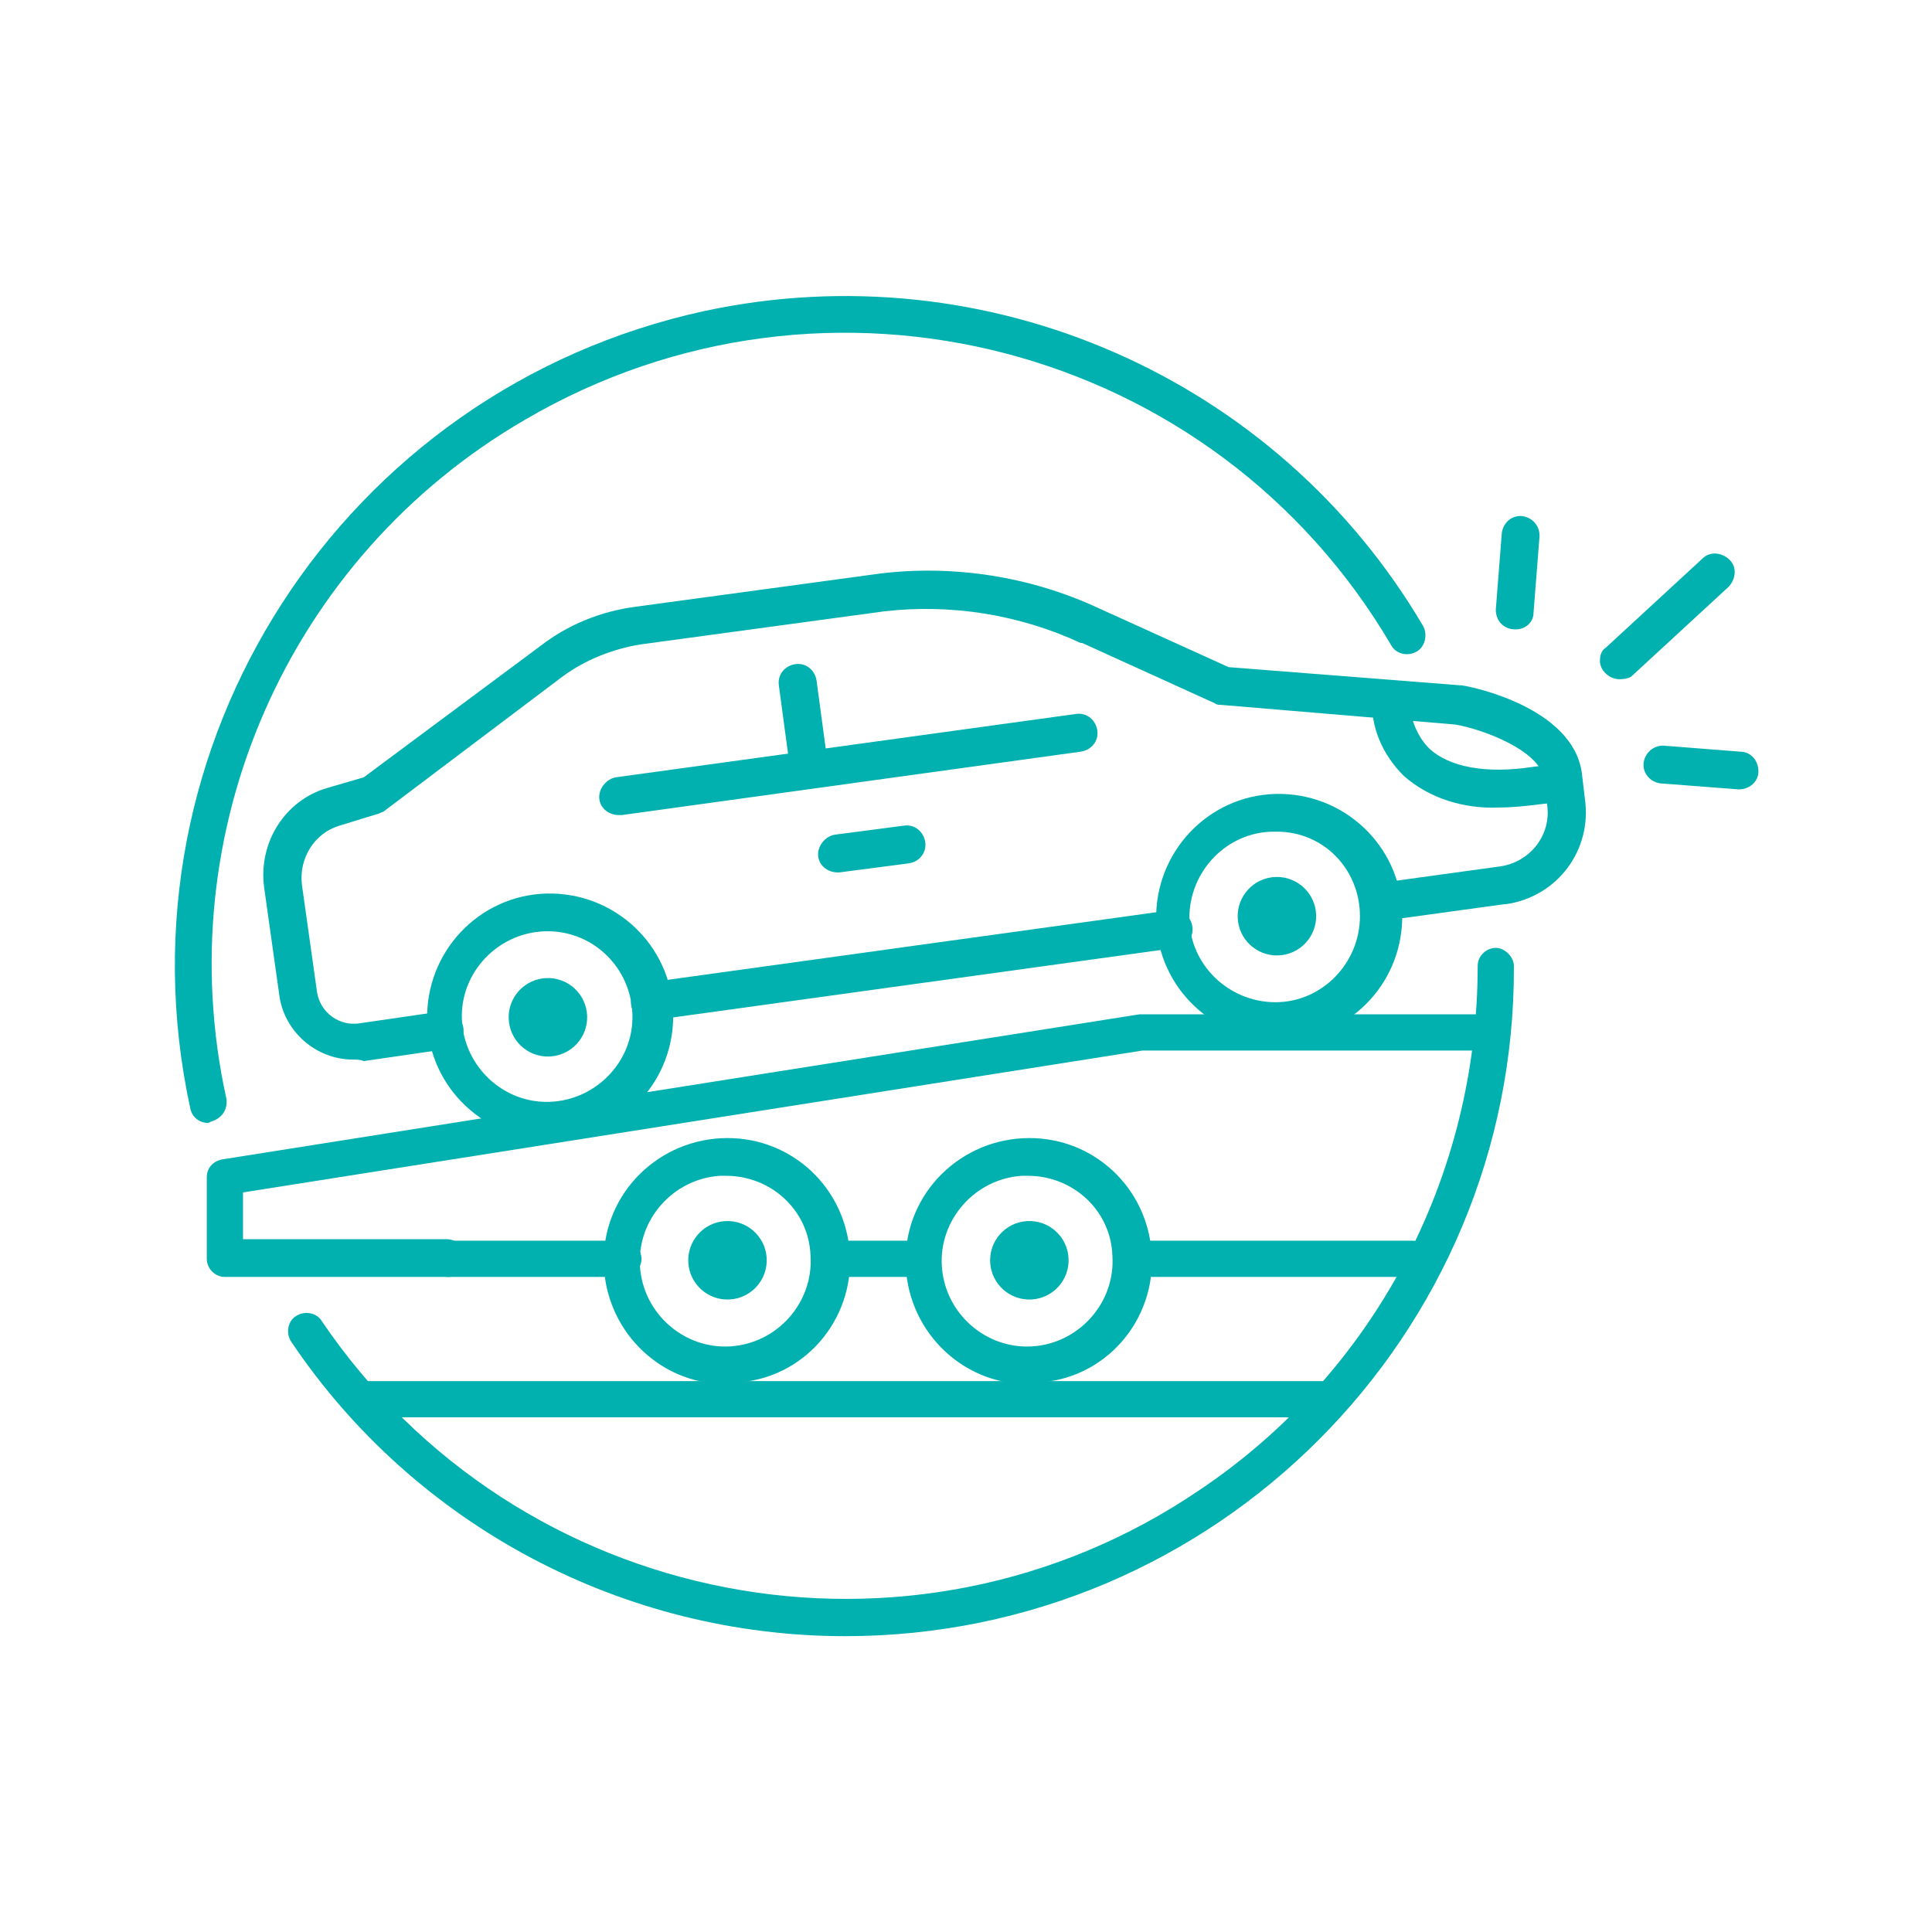
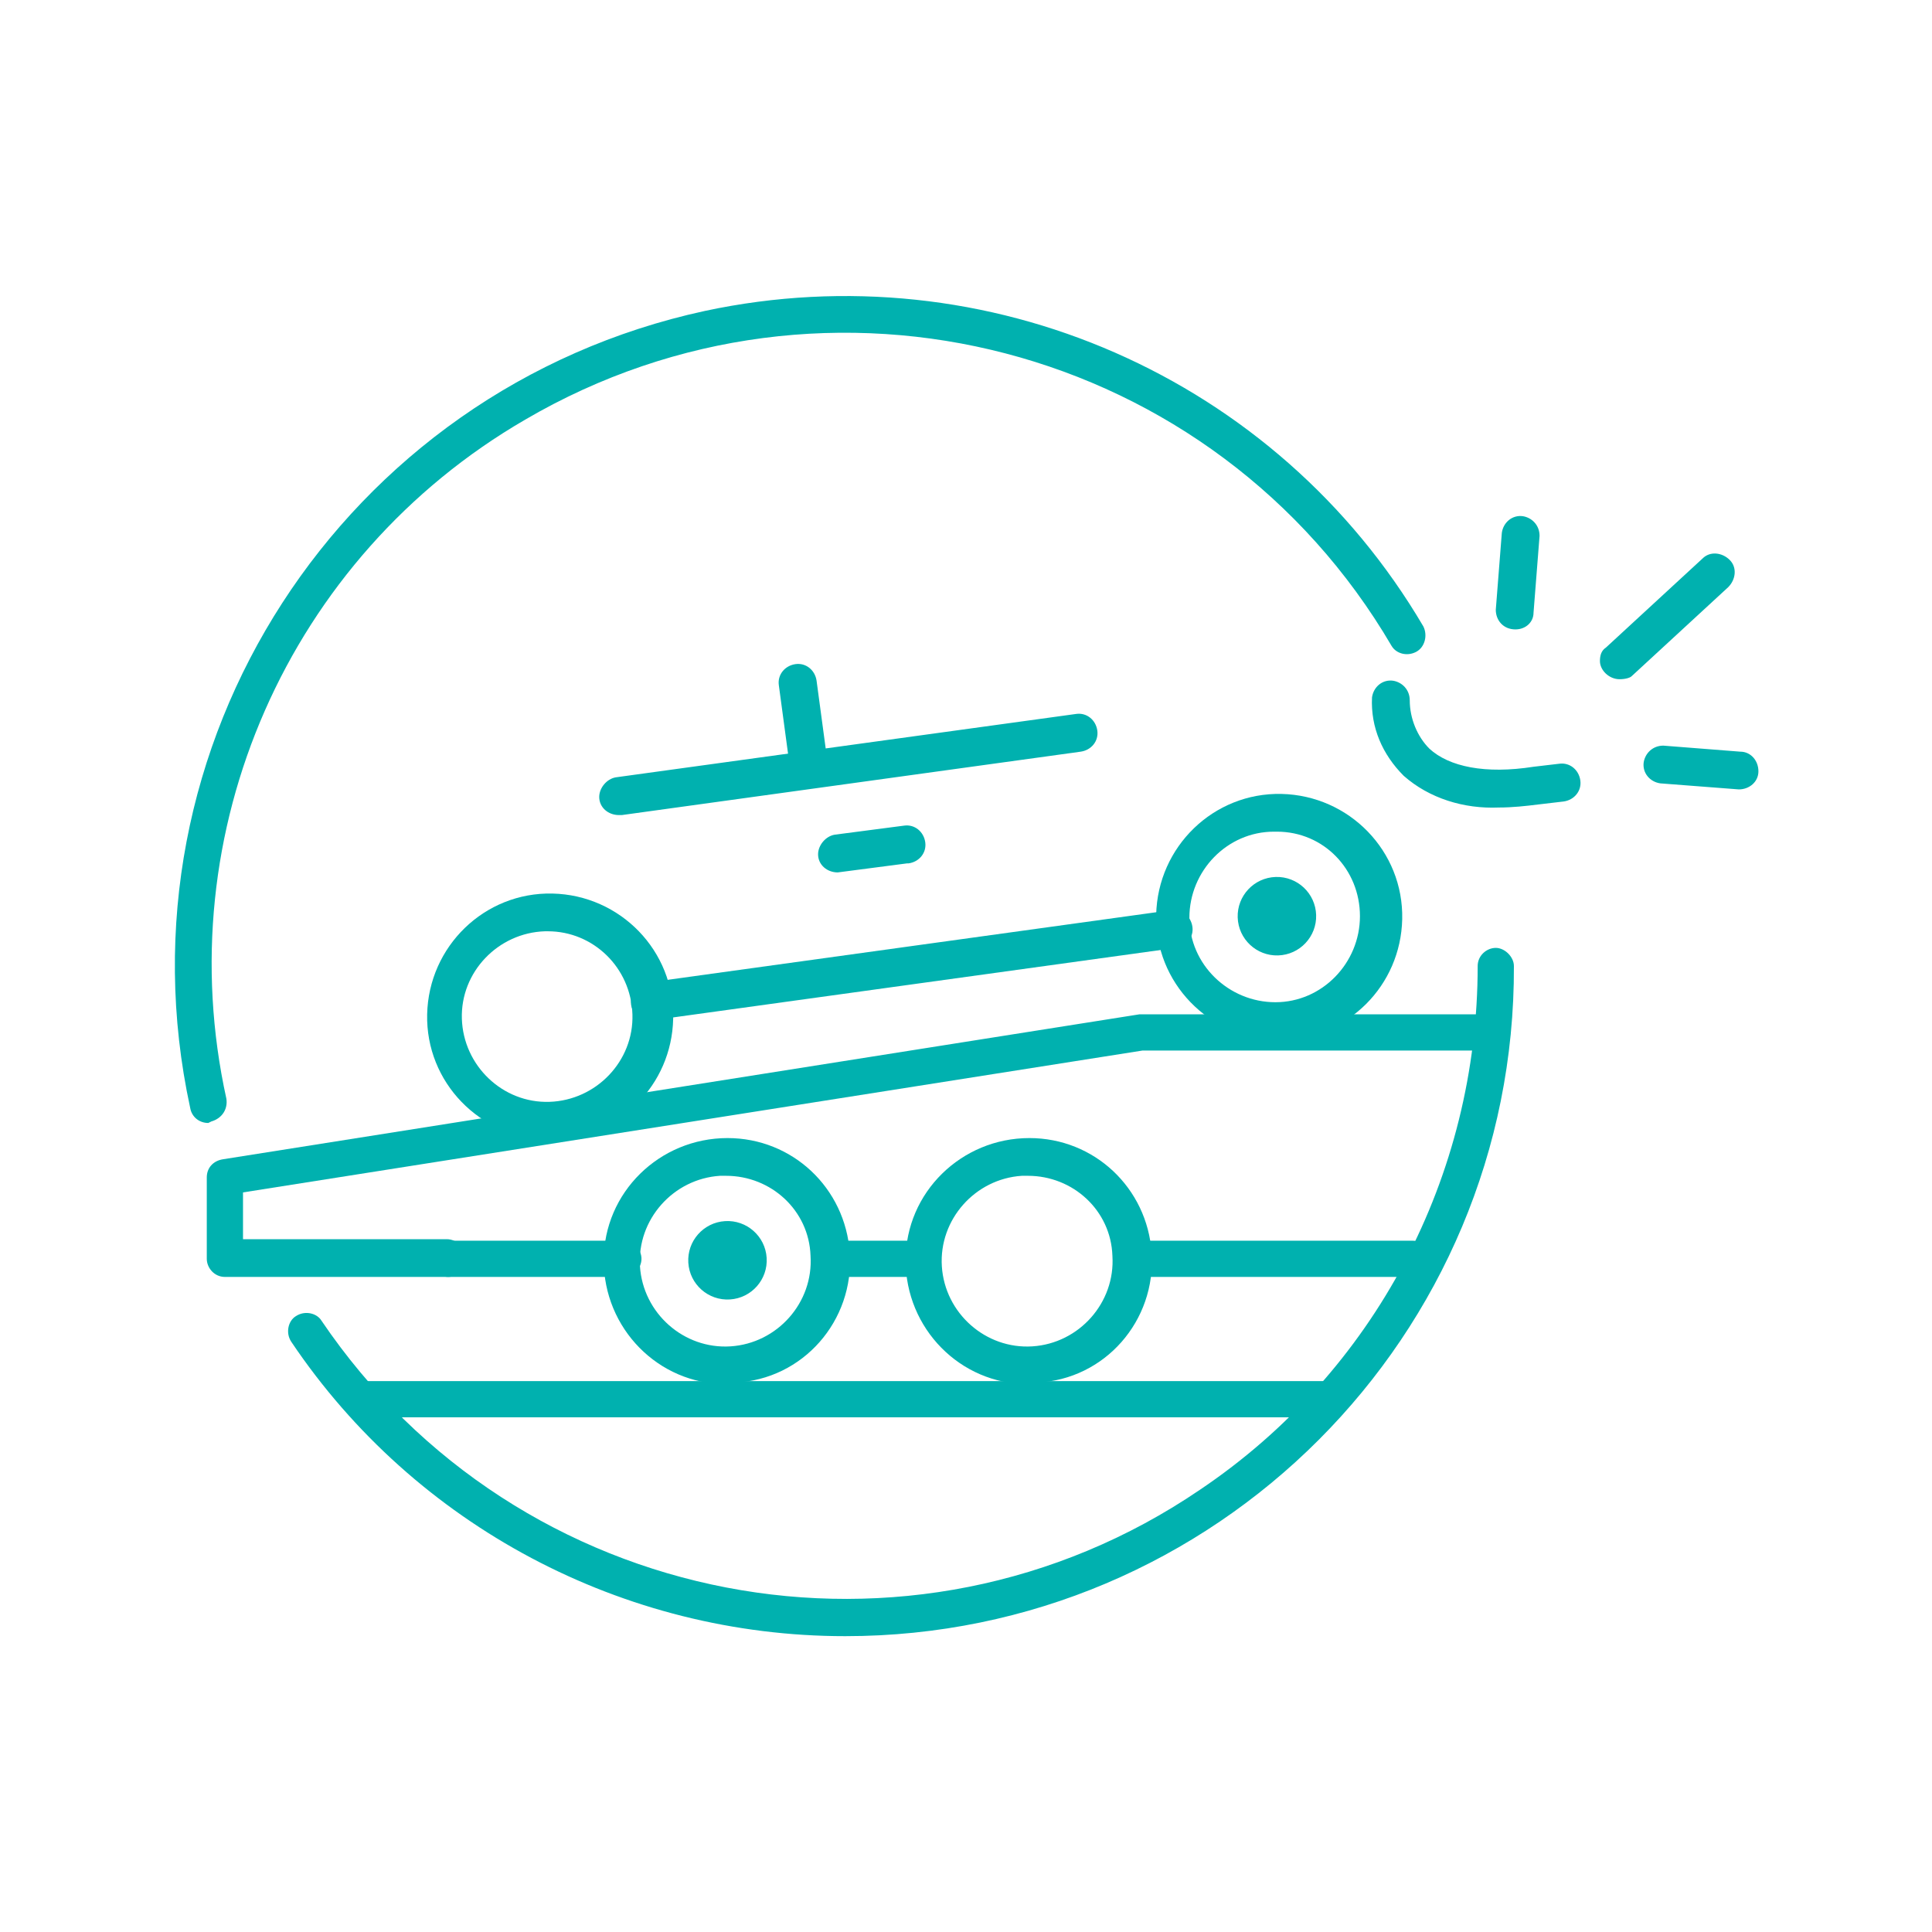
<svg xmlns="http://www.w3.org/2000/svg" id="Layer_1" viewBox="0 0 128 128">
  <style>.st0{fill:#00b1af}</style>
  <title>Order Delivery _L</title>
  <g id="Large">
    <path class="st0" d="M43.1 67.6c-.7 0-1.3-.5-1.3-1.2 0-.6.5-1.2 1.1-1.3l34.7-4.8c.7-.1 1.3.4 1.4 1.1.1.7-.4 1.3-1.1 1.4l-34.7 4.8h-.1z" />
-     <path class="st0" d="M23.4 70.2c-2.5 0-4.6-1.9-4.9-4.3l-1-7.1c-.4-3 1.4-5.8 4.2-6.6l2.4-.7 11.7-8.7c1.8-1.4 4-2.3 6.3-2.6L58.3 38c4.9-.6 10 .2 14.5 2.3l8.6 3.9 15.3 1.2h.1c.8.1 7.4 1.5 8 5.8l.2 1.7c.5 3.4-1.8 6.5-5.2 7h-.1l-8 1.1c-.7.1-1.3-.4-1.4-1.1-.1-.7.4-1.3 1.1-1.4l8-1.1c2-.3 3.4-2.1 3.1-4.1l-.2-1.7c-.3-1.9-4.1-3.3-5.9-3.6l-15.5-1.3c-.1 0-.3 0-.4-.1l-8.8-4h-.1c-4.1-1.9-8.6-2.6-13-2.1l-16.2 2.2c-1.8.3-3.6 1-5.1 2.1l-11.8 8.9c-.1.1-.2.1-.4.2l-2.6.8c-1.7.5-2.7 2.2-2.5 3.9l1 7.1c.2 1.4 1.5 2.3 2.8 2.1l5.5-.8c.7-.1 1.3.4 1.4 1.1.1.7-.4 1.3-1.1 1.4l-5.5.8c-.2-.1-.5-.1-.7-.1z" />
-     <path class="st0" d="M41 54c-.7 0-1.3-.5-1.3-1.2 0-.6.5-1.2 1.1-1.3l30.5-4.2c.7-.1 1.3.4 1.4 1.1.1.7-.4 1.3-1.1 1.4L41.2 54H41zM99.3 53.5c-2.3.1-4.6-.6-6.3-2.1-1.4-1.4-2.2-3.2-2.1-5.2.1-.7.7-1.2 1.4-1.1.6.1 1.1.6 1.1 1.3 0 1.2.5 2.4 1.3 3.2 1.3 1.2 3.7 1.7 6.9 1.2l1.7-.2c.7-.1 1.3.4 1.4 1.1.1.7-.4 1.3-1.1 1.4l-1.7.2c-.8.1-1.7.2-2.6.2zM55.5 57.8c-.7 0-1.3-.5-1.3-1.2 0-.6.5-1.2 1.1-1.3l4.6-.6c.7-.1 1.3.4 1.4 1.1s-.4 1.3-1.1 1.4l-4.6.6h-.1z" />
+     <path class="st0" d="M41 54c-.7 0-1.3-.5-1.3-1.2 0-.6.5-1.2 1.1-1.3l30.5-4.2c.7-.1 1.3.4 1.4 1.1.1.7-.4 1.3-1.1 1.4L41.2 54H41zM99.3 53.5c-2.3.1-4.6-.6-6.3-2.1-1.4-1.4-2.2-3.2-2.1-5.2.1-.7.7-1.2 1.4-1.1.6.1 1.1.6 1.1 1.3 0 1.2.5 2.4 1.3 3.2 1.3 1.2 3.7 1.7 6.9 1.2l1.7-.2c.7-.1 1.3.4 1.4 1.1.1.7-.4 1.3-1.1 1.4l-1.7.2c-.8.1-1.7.2-2.6.2zM55.5 57.8c-.7 0-1.3-.5-1.3-1.2 0-.6.5-1.2 1.1-1.3l4.6-.6c.7-.1 1.3.4 1.4 1.1s-.4 1.3-1.1 1.4h-.1z" />
    <path class="st0" d="M53.5 51.7c-.6 0-1.2-.5-1.2-1.1l-.7-5.2c-.1-.7.4-1.3 1.1-1.4s1.3.4 1.4 1.1l.7 5.2c.1.7-.4 1.3-1.1 1.4h-.2zM84.6 68.9c-4.5-.1-8.1-3.8-8-8.3.1-4.5 3.8-8.1 8.3-8 4.5.1 8.1 3.8 8 8.3-.1 4.4-3.6 7.9-8 8h-.3zm0-13.8h-.2c-3.1 0-5.6 2.6-5.6 5.7s2.6 5.6 5.7 5.6 5.6-2.6 5.6-5.7-2.4-5.6-5.5-5.6z" />
    <ellipse transform="rotate(-1.794 84.61 60.732) scale(1)" class="st0" cx="84.6" cy="60.7" rx="2.6" ry="2.6" />
    <path class="st0" d="M36.3 75.5c-4.5-.1-8.1-3.8-8-8.3s3.8-8.1 8.3-8 8.1 3.8 8 8.3c-.1 4.4-3.6 7.9-8 8h-.3zm0-13.8h-.2c-3.1.1-5.6 2.7-5.5 5.8s2.7 5.6 5.8 5.5c3.1-.1 5.6-2.7 5.5-5.8-.1-3.1-2.6-5.5-5.6-5.5z" />
-     <ellipse transform="rotate(-1.794 36.252 67.365) scale(1)" class="st0" cx="36.3" cy="67.4" rx="2.6" ry="2.6" />
    <path class="st0" d="M93.6 84.6H75c-.7 0-1.2-.6-1.2-1.2s.6-1.2 1.2-1.2h18.6c.7 0 1.2.6 1.2 1.2s-.5 1.2-1.2 1.2zM41.3 84.6H29.7c-.7 0-1.2-.6-1.2-1.2s.6-1.2 1.2-1.2h11.6c.7 0 1.2.6 1.2 1.2s-.5 1.2-1.2 1.2z" />
    <path class="st0" d="M29.7 84.6H14.9c-.7 0-1.2-.6-1.2-1.2V78c0-.6.4-1.1 1.1-1.2l60.7-9.6h23.2c.7 0 1.2.6 1.2 1.2s-.6 1.2-1.2 1.2h-23L16.1 79v3.1h13.5c.7 0 1.2.6 1.2 1.2s-.4 1.3-1.1 1.3zM13.8 74.4c-.6 0-1.1-.4-1.2-1-5.2-24 10.1-47.6 34.1-52.8 18.7-4 37.9 4.4 47.6 20.9.3.6.1 1.4-.5 1.7-.6.3-1.3.1-1.6-.4-11.7-20-37.4-26.7-57.4-15-15.7 9.1-23.7 27.3-19.8 45 .1.7-.3 1.3-1 1.5l-.2.1z" />
    <path class="st0" d="M56 108.4c-14.7 0-28.5-7.3-36.7-19.5-.4-.6-.2-1.4.3-1.7.6-.4 1.4-.2 1.7.3 13 19.2 39.1 24.2 58.2 11.2C91.1 90.9 97.9 77.9 97.9 64c0-.7.6-1.2 1.2-1.2s1.2.6 1.2 1.2c.1 24.5-19.8 44.4-44.3 44.4z" />
    <path class="st0" d="M88 93.9H24.2c-.7 0-1.2-.6-1.2-1.2s.6-1.2 1.2-1.2H88c.7 0 1.2.6 1.2 1.2s-.5 1.2-1.2 1.2zM107.3 45c-.7 0-1.3-.6-1.3-1.2 0-.4.1-.7.4-.9l6.4-5.9c.5-.5 1.3-.4 1.8.1s.4 1.3-.1 1.8l-6.4 5.9c-.1.1-.4.2-.8.2zM115.2 52.3l-5.2-.4c-.7-.1-1.2-.7-1.1-1.4.1-.6.6-1.1 1.3-1.1l5.1.4c.7 0 1.2.6 1.2 1.3s-.6 1.2-1.3 1.2zM100.4 41.7c-.8 0-1.3-.6-1.3-1.3l.4-5.1c.1-.7.7-1.2 1.4-1.1.6.1 1.1.6 1.1 1.3l-.4 5.1c0 .6-.5 1.1-1.2 1.1z" />
    <path class="st0" d="M48.1 91.7c-4.5 0-8.1-3.7-8.1-8.2 0-4.5 3.7-8.1 8.2-8.1 4.3 0 7.8 3.3 8.1 7.6.3 4.5-3.1 8.4-7.6 8.6l-.6.1zm0-13.8h-.4c-3.1.2-5.5 2.9-5.3 6s2.9 5.5 6 5.3c3.1-.2 5.5-2.9 5.3-6-.1-3-2.6-5.3-5.6-5.3z" />
    <ellipse transform="rotate(-3.579 48.153 83.536) scale(1)" class="st0" cx="48.2" cy="83.5" rx="2.6" ry="2.6" />
    <path class="st0" d="M68.1 91.7c-4.5 0-8.1-3.7-8.1-8.2 0-4.5 3.7-8.1 8.2-8.1 4.3 0 7.8 3.3 8.1 7.6.3 4.5-3.1 8.4-7.6 8.6l-.6.1zm0-13.8h-.4c-3.1.2-5.5 2.9-5.3 6s2.9 5.5 6 5.3c3.1-.2 5.5-2.9 5.3-6-.1-3-2.6-5.3-5.6-5.3z" />
-     <ellipse transform="rotate(-3.579 68.152 83.536) scale(1)" class="st0" cx="68.2" cy="83.5" rx="2.6" ry="2.6" />
    <path class="st0" d="M60.3 84.6h-5c-.7 0-1.2-.6-1.2-1.2s.6-1.2 1.2-1.2h5c.7 0 1.2.6 1.2 1.2s-.5 1.2-1.2 1.2z" />
  </g>
</svg>